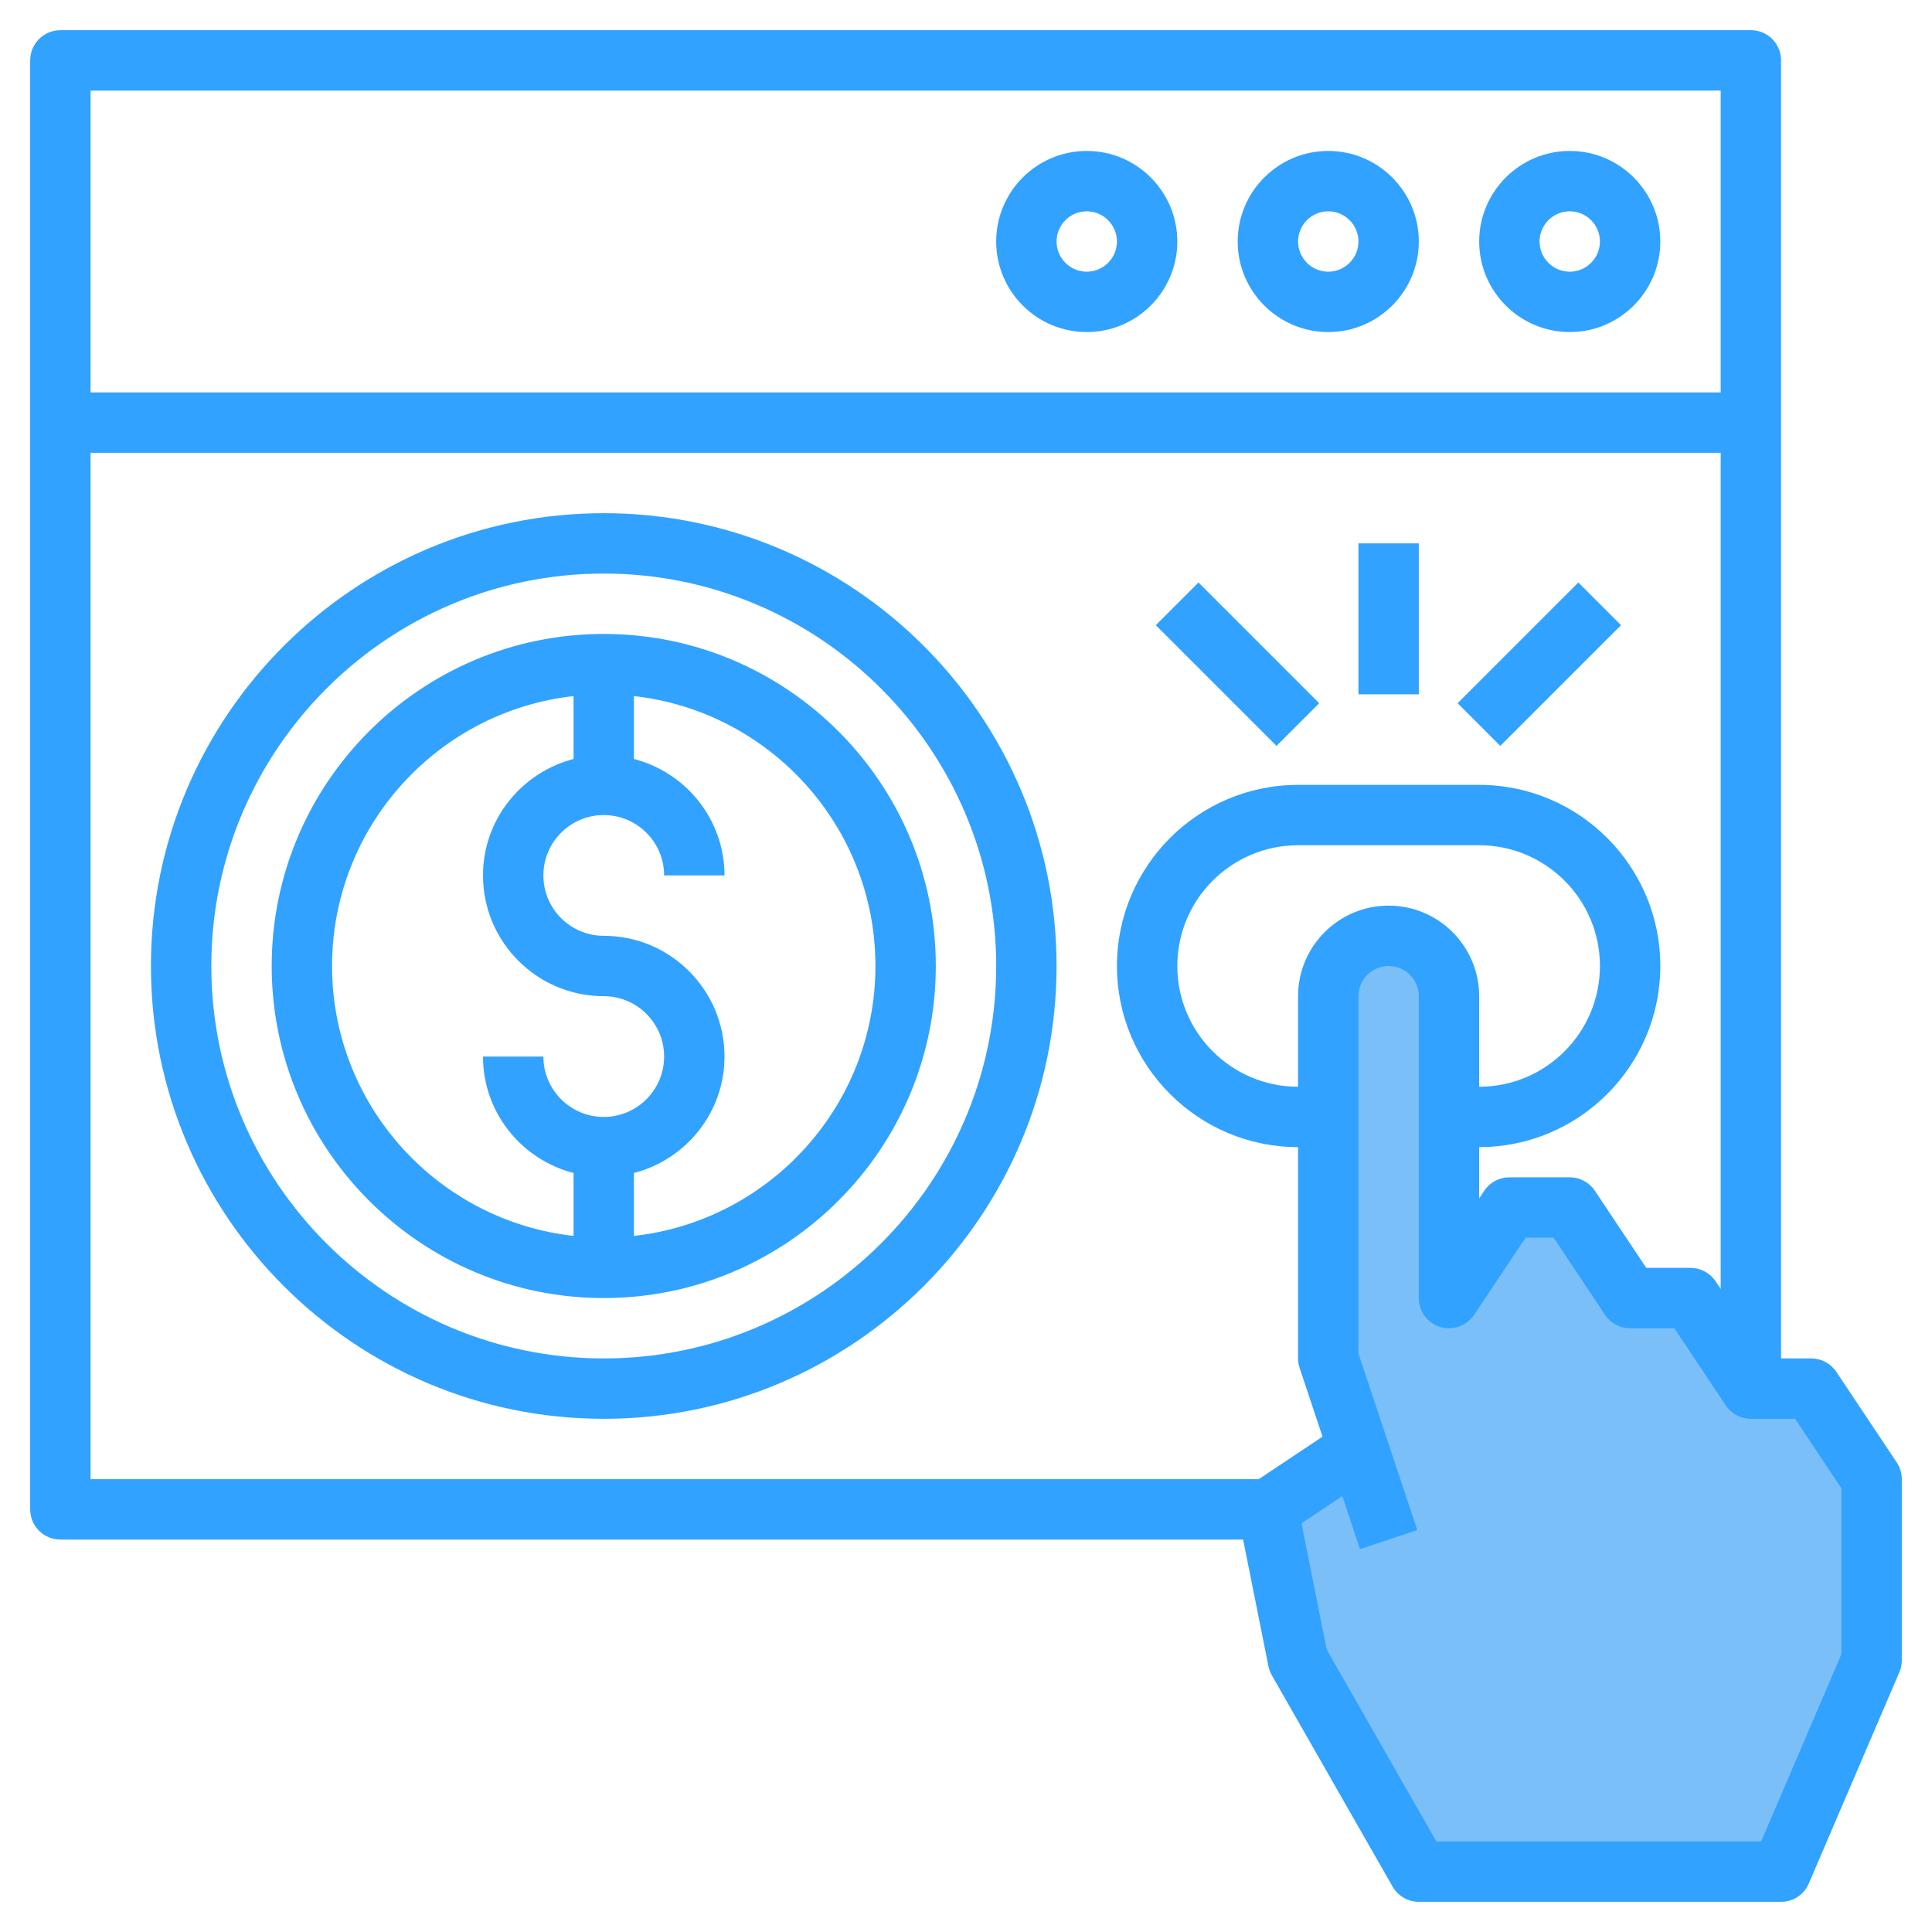
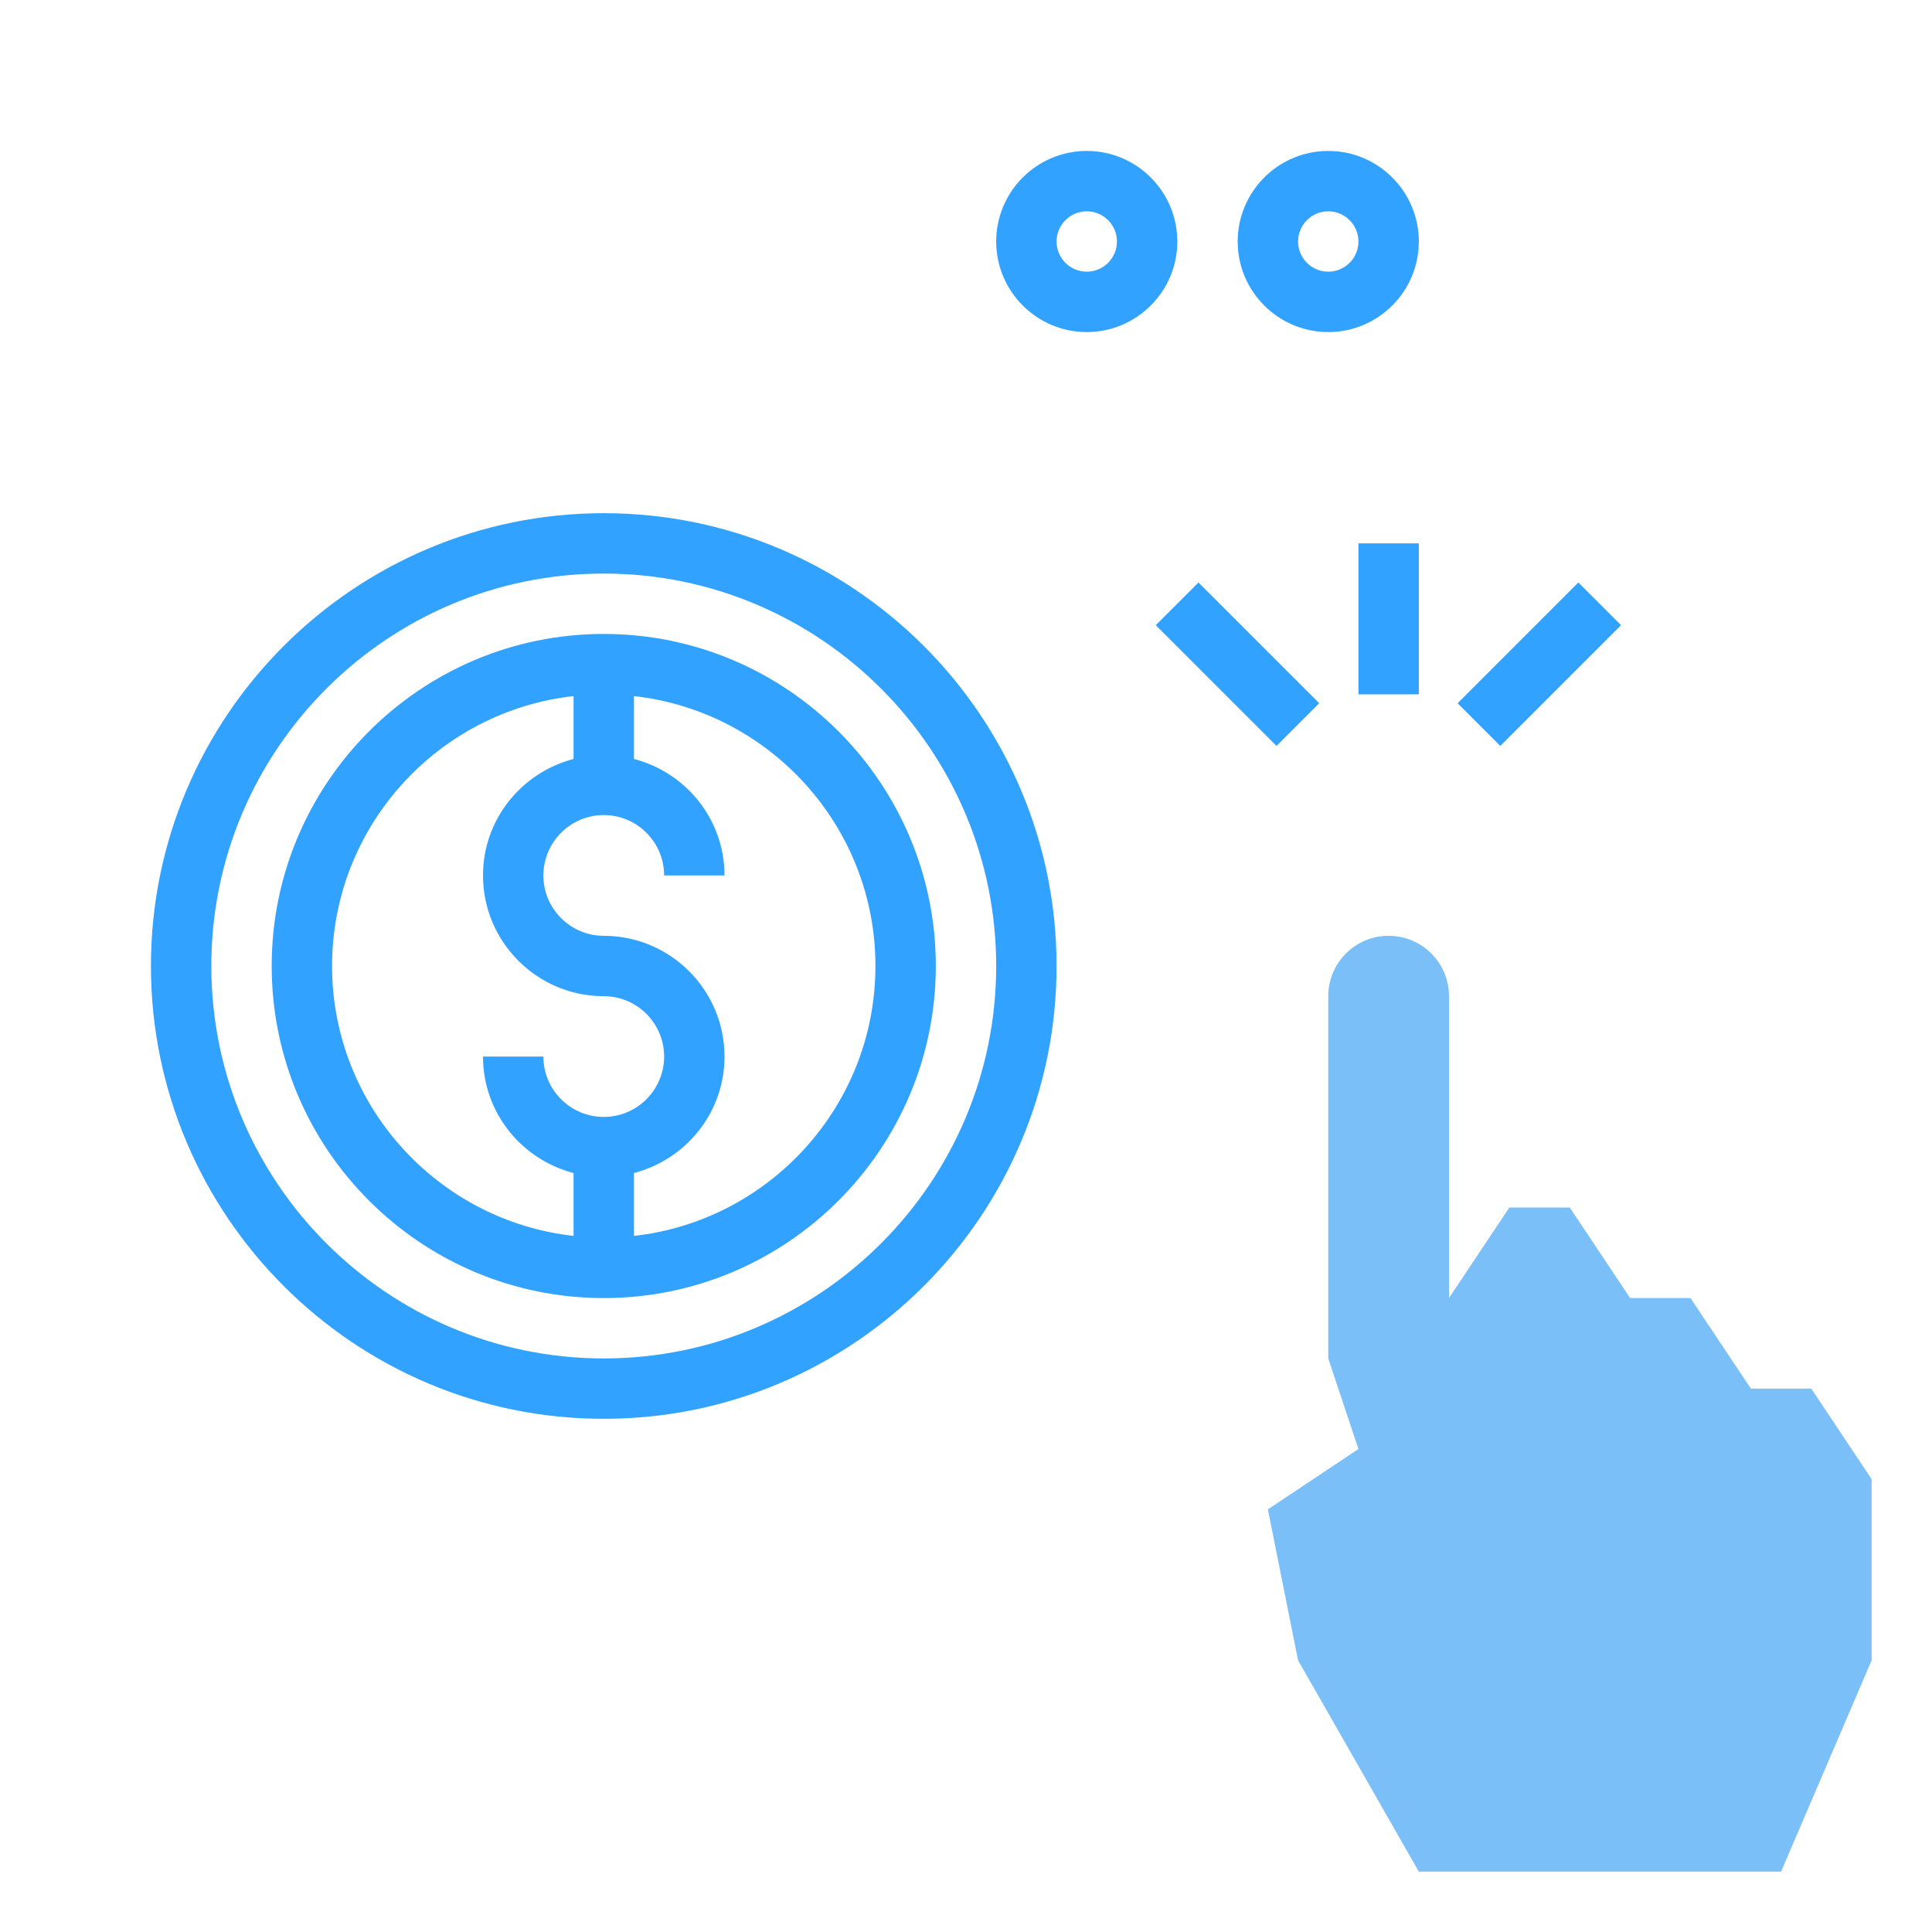
<svg xmlns="http://www.w3.org/2000/svg" id="Layer_3" height="512px" viewBox="0 0 64 64" width="512px" class="hovered-paths">
  <g>
    <g>
      <path d="m46 51-2-6v-12c0-1.105.895-2 2-2 1.105 0 2 .895 2 2v10l2-3h2l2 3h2l2 3h2l2 3v6l-3 7h-12l-4-7-1-5 3-2" fill="#f4b2b0" data-original="#F4B2B0" class="hovered-path active-path" data-old_color="#f4b2b0" style="fill:#7ABFF8" />
      <g fill="#b3404a">
-         <path d="m52 11c1.654 0 3-1.346 3-3s-1.346-3-3-3-3 1.346-3 3 1.346 3 3 3zm0-4c.552 0 1 .449 1 1s-.448 1-1 1-1-.449-1-1 .448-1 1-1z" data-original="#B3404A" class="" style="fill:#31A2FF" data-old_color="#B3404A" />
        <path d="m44 11c1.654 0 3-1.346 3-3s-1.346-3-3-3-3 1.346-3 3 1.346 3 3 3zm0-4c.552 0 1 .449 1 1s-.448 1-1 1-1-.449-1-1 .448-1 1-1z" data-original="#B3404A" class="" style="fill:#31A2FF" data-old_color="#B3404A" />
        <path d="m36 11c1.654 0 3-1.346 3-3s-1.346-3-3-3-3 1.346-3 3 1.346 3 3 3zm0-4c.552 0 1 .449 1 1s-.448 1-1 1-1-.449-1-1 .448-1 1-1z" data-original="#B3404A" class="" style="fill:#31A2FF" data-old_color="#B3404A" />
-         <path d="m62.832 48.445-2-3c-.186-.278-.498-.445-.832-.445h-1v-43c0-.552-.447-1-1-1h-56c-.553 0-1 .448-1 1v48c0 .552.447 1 1 1h39.18l.839 4.196c.021.105.059.207.112.3l4 7c.179.312.511.504.869.504h12c.4 0 .762-.238.919-.606l3-7c.054-.124.081-.259.081-.394v-6c0-.197-.059-.391-.168-.555zm-5.832-45.445v10h-54v-10zm-15.303 46h-38.697v-34h54v27.697l-.168-.252c-.186-.278-.498-.445-.832-.445h-1.465l-1.703-2.555c-.186-.278-.498-.445-.832-.445h-2c-.334 0-.646.167-.832.445l-.168.252v-1.697c3.309 0 6-2.691 6-6s-2.691-6-6-6h-6c-3.309 0-6 2.691-6 6s2.691 6 6 6v7c0 .107.018.214.052.316l.758 2.275zm1.303-16v3c-2.206 0-4-1.794-4-4s1.794-4 4-4h6c2.206 0 4 1.794 4 4s-1.794 4-4 4v-3c0-1.654-1.346-3-3-3s-3 1.346-3 3zm18 21.795-2.659 6.205h-10.761l-3.631-6.355-.837-4.184 1.354-.902.586 1.758 1.896-.633-1.948-5.846v-11.838c0-.551.448-1 1-1s1 .449 1 1v10c0 .44.288.83.71.957.42.129.878-.036 1.122-.402l1.703-2.555h.93l1.703 2.555c.186.278.498.445.832.445h1.465l1.703 2.555c.186.278.498.445.832.445h1.465l1.535 2.303z" data-original="#B3404A" class="" style="fill:#31A2FF" data-old_color="#B3404A" />
        <path d="m20 21c-6.065 0-11 4.935-11 11s4.935 11 11 11 11-4.935 11-11-4.935-11-11-11zm-9 11c0-4.624 3.507-8.442 8-8.941v2.083c-1.721.447-3 2-3 3.858 0 2.206 1.794 4 4 4 1.103 0 2 .897 2 2s-.897 2-2 2-2-.897-2-2h-2c0 1.858 1.279 3.411 3 3.858v2.083c-4.493-.499-8-4.317-8-8.941zm10 8.941v-2.083c1.721-.447 3-2 3-3.858 0-2.206-1.794-4-4-4-1.103 0-2-.897-2-2s.897-2 2-2 2 .897 2 2h2c0-1.858-1.279-3.411-3-3.858v-2.083c4.493.5 8 4.317 8 8.941s-3.507 8.442-8 8.941z" data-original="#B3404A" class="" style="fill:#31A2FF" data-old_color="#B3404A" />
        <path d="m45 18h2v5h-2z" data-original="#B3404A" class="" style="fill:#31A2FF" data-old_color="#B3404A" />
        <path d="m48.172 21h5.657v2h-5.657z" transform="matrix(.707 -.707 .707 .707 -.619 42.506)" data-original="#B3404A" class="" style="fill:#31A2FF" data-old_color="#B3404A" />
        <path d="m40 19.172h2v5.657h-2z" transform="matrix(.707 -.707 .707 .707 -3.548 35.435)" data-original="#B3404A" class="" style="fill:#31A2FF" data-old_color="#B3404A" />
        <path d="m20 17c-8.271 0-15 6.729-15 15s6.729 15 15 15 15-6.729 15-15-6.729-15-15-15zm0 28c-7.168 0-13-5.832-13-13s5.832-13 13-13 13 5.832 13 13-5.832 13-13 13z" data-original="#B3404A" class="" style="fill:#31A2FF" data-old_color="#B3404A" />
      </g>
    </g>
  </g>
</svg>